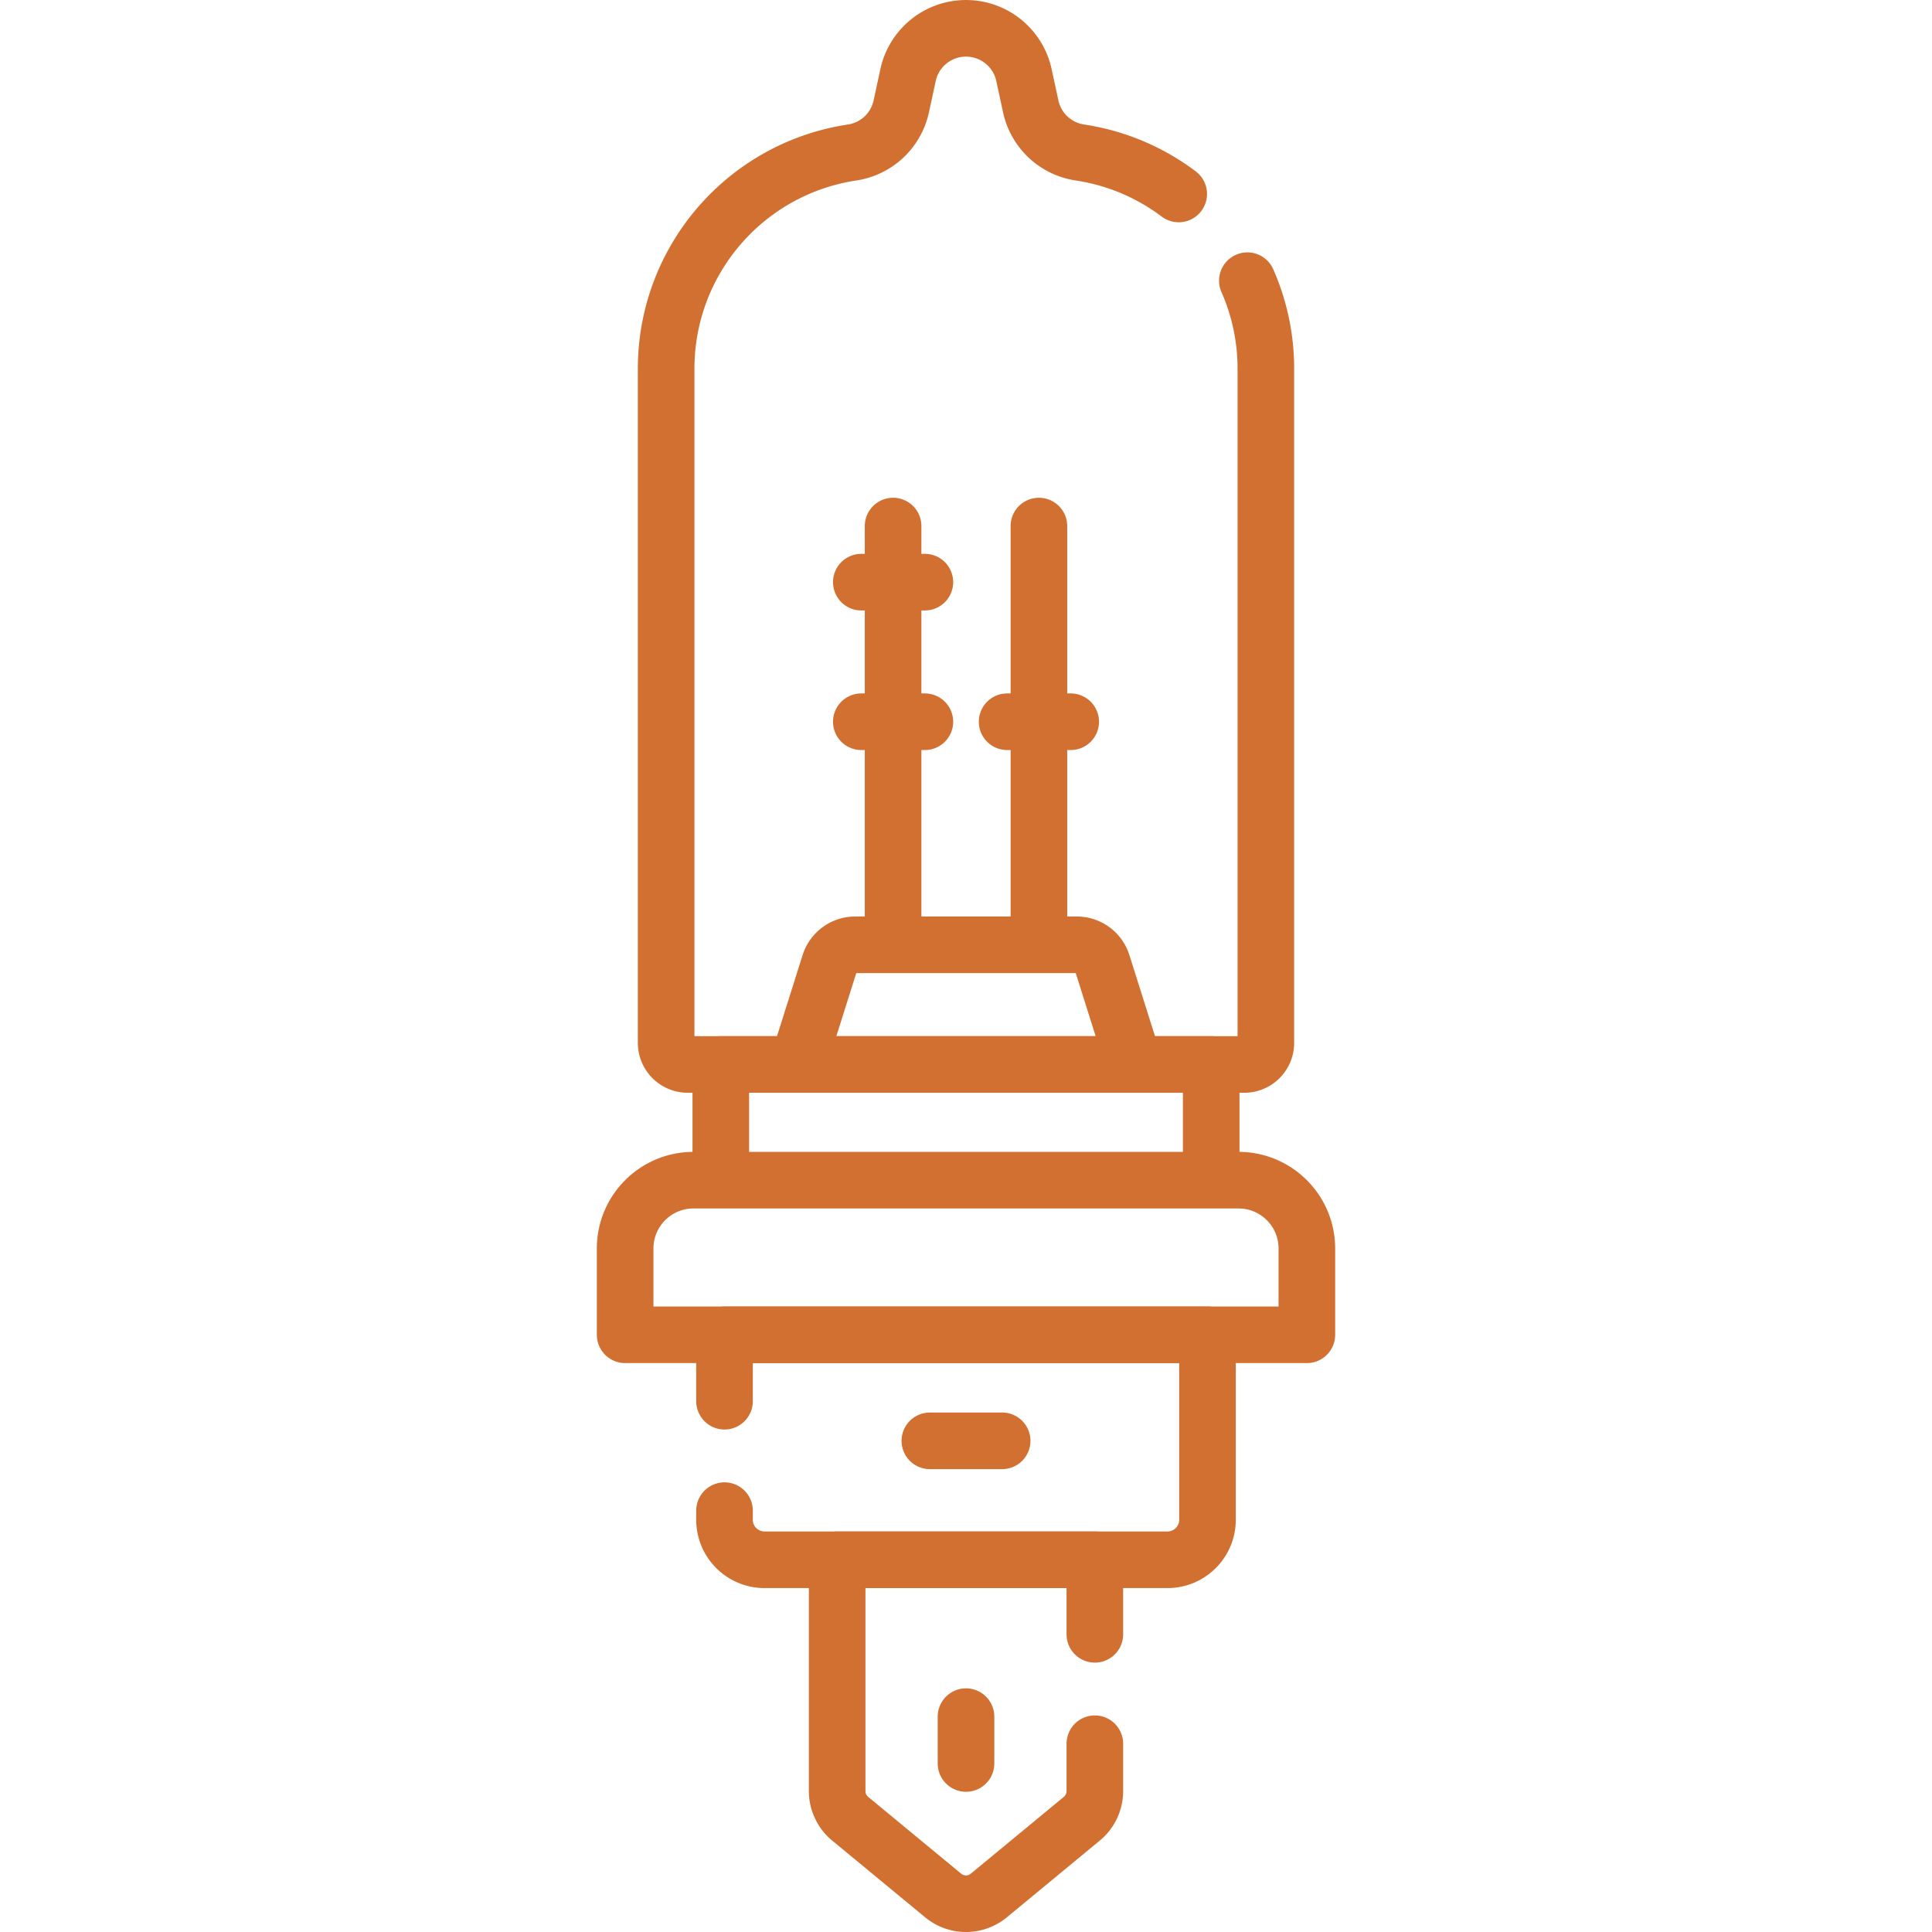
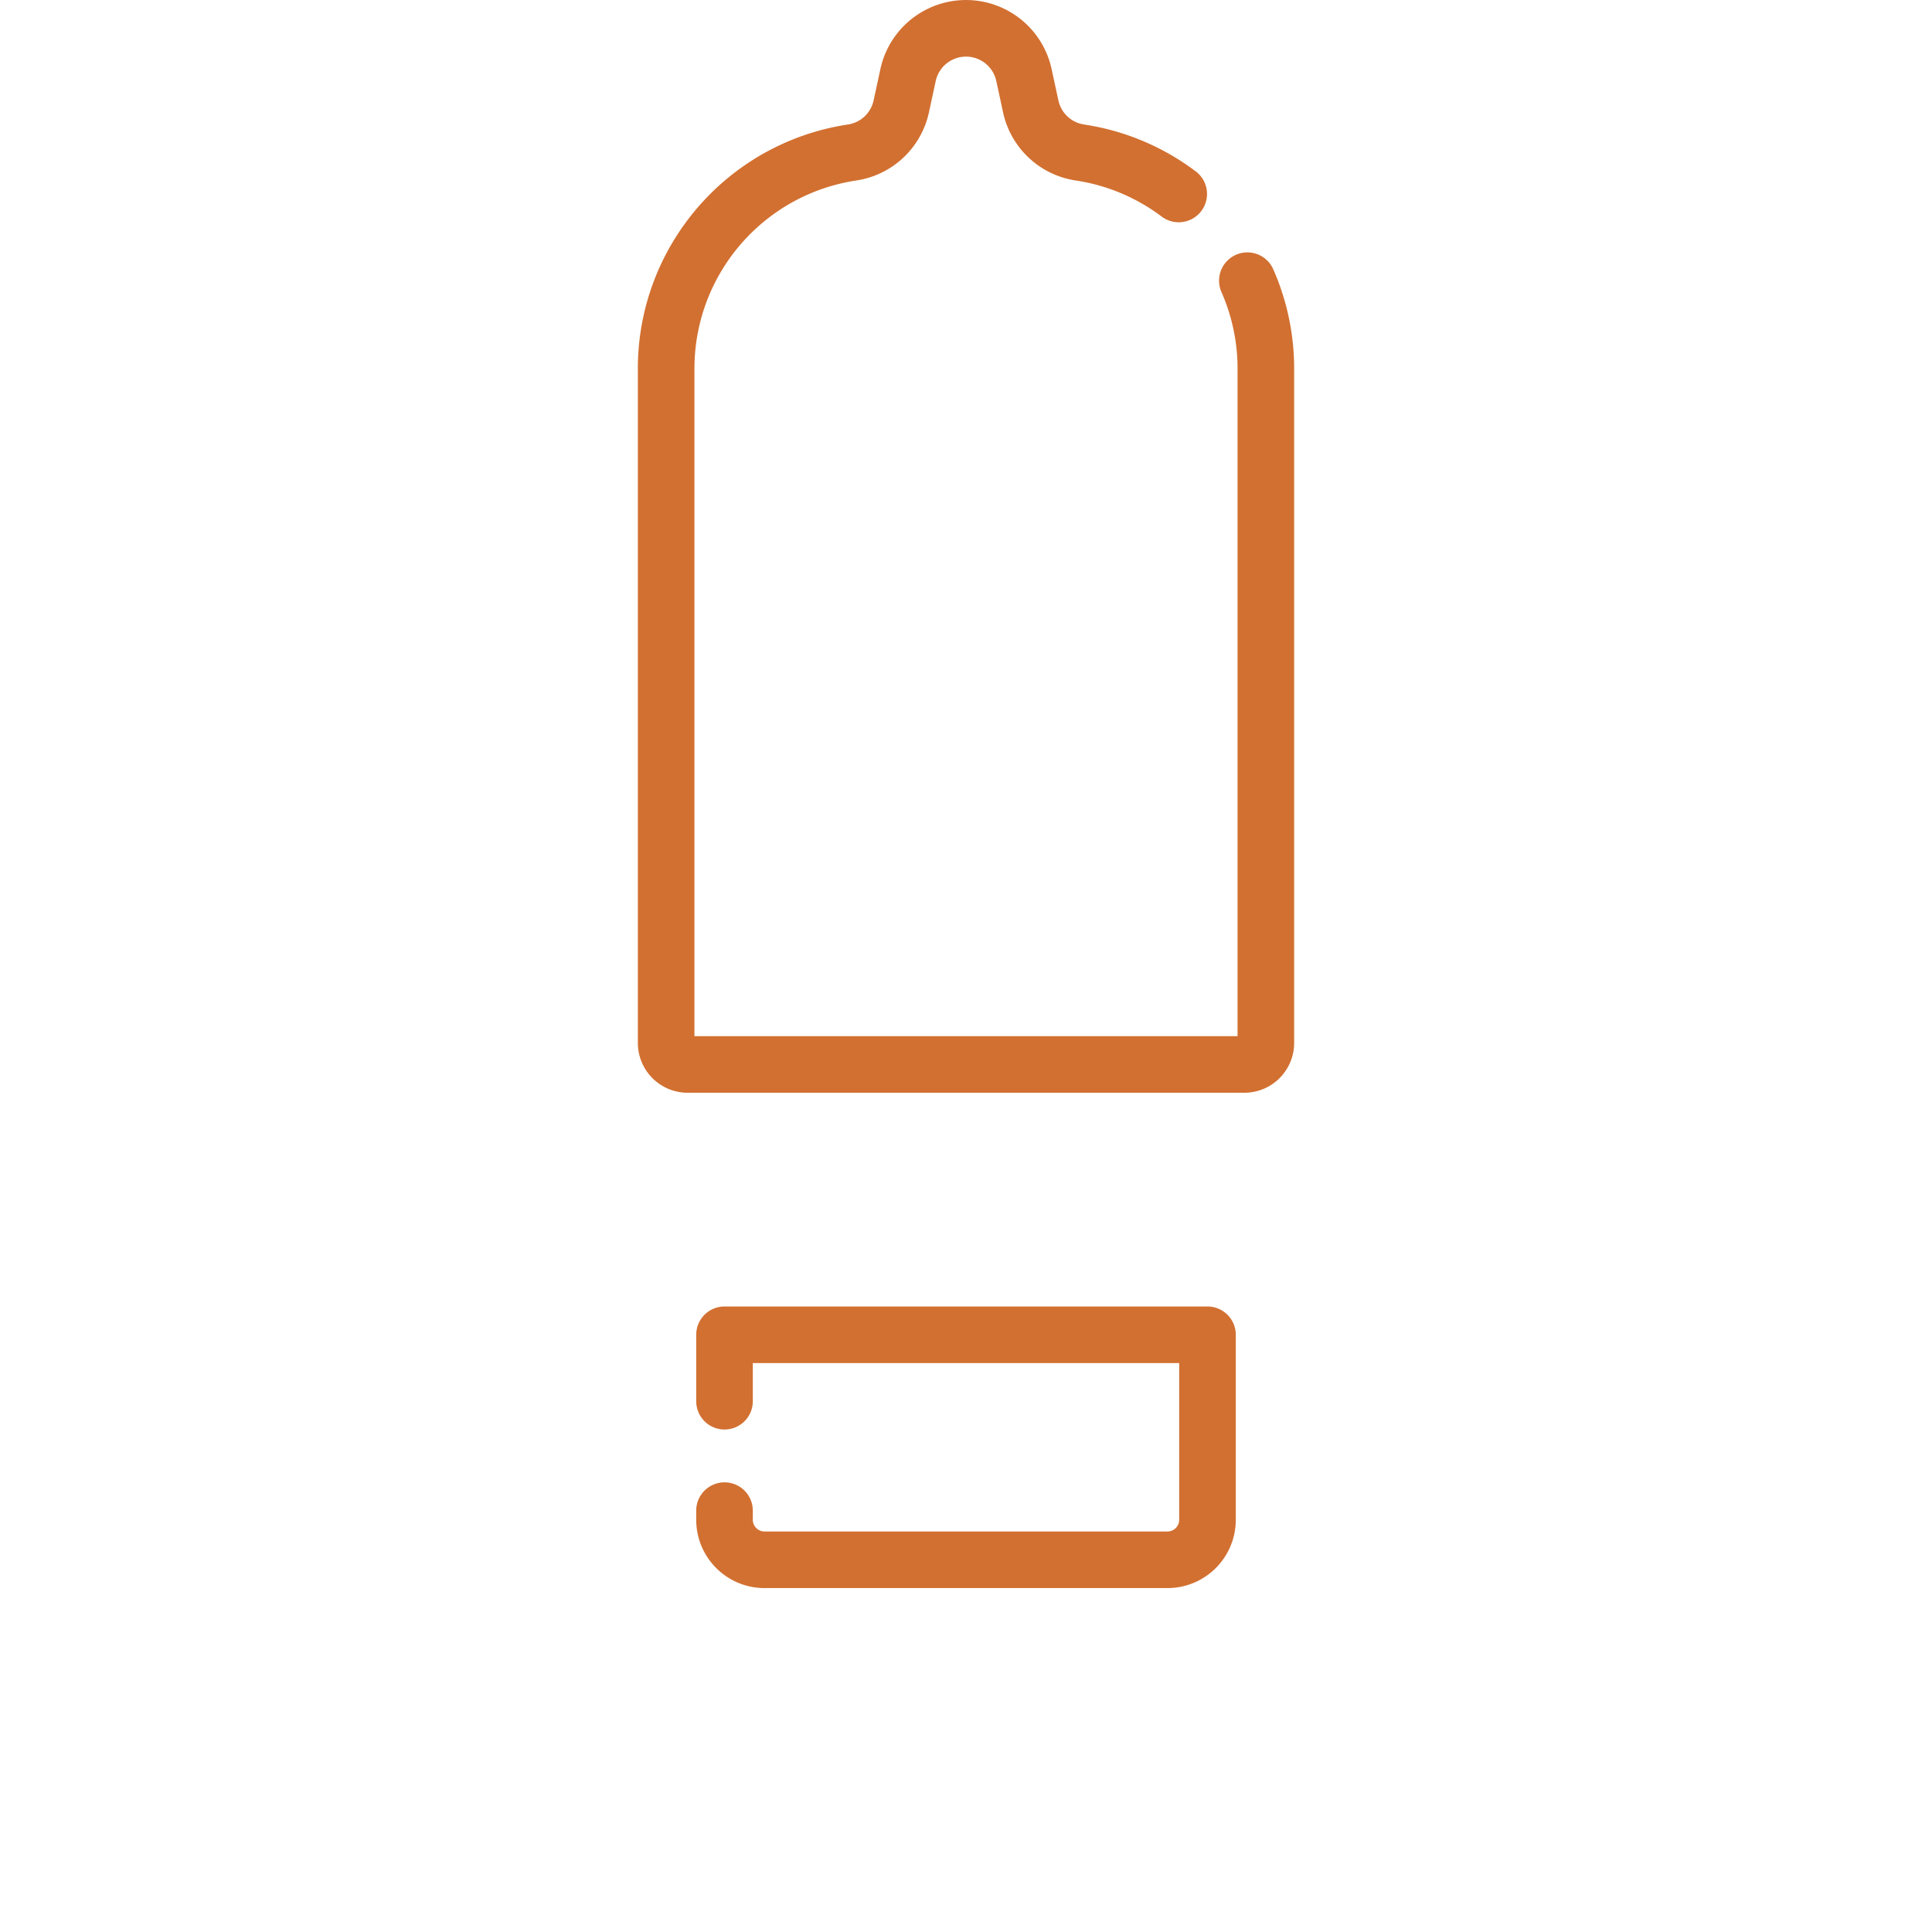
<svg xmlns="http://www.w3.org/2000/svg" version="1.1" width="512" height="512" x="0" y="0" viewBox="0 0 512 512" style="enable-background:new 0 0 512 512" xml:space="preserve">
  <g>
-     <path d="M191.021 282.09h129.958v30.668H191.021zM328.222 312.758H183.778c-10.001 0-18.109 8.108-18.109 18.109v22.865h180.663v-22.865c-.001-10.001-8.109-18.109-18.11-18.109zM300.587 282.09h-89.174l8.44-26.734a7.112 7.112 0 0 1 6.782-4.971h58.731a7.112 7.112 0 0 1 6.782 4.971l8.439 26.734zM236.679 139.413v110.972M228.257 154.275h16.844M228.257 191.266h16.844M275.321 139.413v110.972M266.899 191.266h16.844M256 454.929v12.41M246.422 381.835h19.156M290.145 433.11v-19.752h-68.29v61.288a9.52 9.52 0 0 0 3.458 7.34l24.626 20.335a9.52 9.52 0 0 0 12.122 0l24.626-20.335a9.52 9.52 0 0 0 3.458-7.34V462.11" style="stroke-width:15;stroke-linecap:round;stroke-linejoin:round;stroke-miterlimit:10;" fill="none" stroke="#d27031" stroke-width="15" stroke-linecap="round" stroke-linejoin="round" stroke-miterlimit="10" data-original="#000000" opacity="1" />
    <path d="M192.003 400.335v2.417c0 5.857 4.748 10.605 10.605 10.605h106.784c5.857 0 10.605-4.748 10.605-10.605v-49.021H192.003v17.603M312.37 51.403a57.749 57.749 0 0 0-25.876-10.942l-.413-.065a15.714 15.714 0 0 1-12.93-12.21l-1.789-8.288a15.717 15.717 0 0 0-30.723.001l-1.789 8.288a15.714 15.714 0 0 1-12.931 12.21l-.413.065c-28.192 4.413-48.971 28.698-48.971 57.233v178.684a5.712 5.712 0 0 0 5.712 5.712h147.506a5.712 5.712 0 0 0 5.712-5.712V97.694a57.75 57.75 0 0 0-4.901-23.309" style="stroke-width:15;stroke-linecap:round;stroke-linejoin:round;stroke-miterlimit:10;" fill="none" stroke="#d27031" stroke-width="15" stroke-linecap="round" stroke-linejoin="round" stroke-miterlimit="10" data-original="#000000" opacity="1" />
  </g>
</svg>